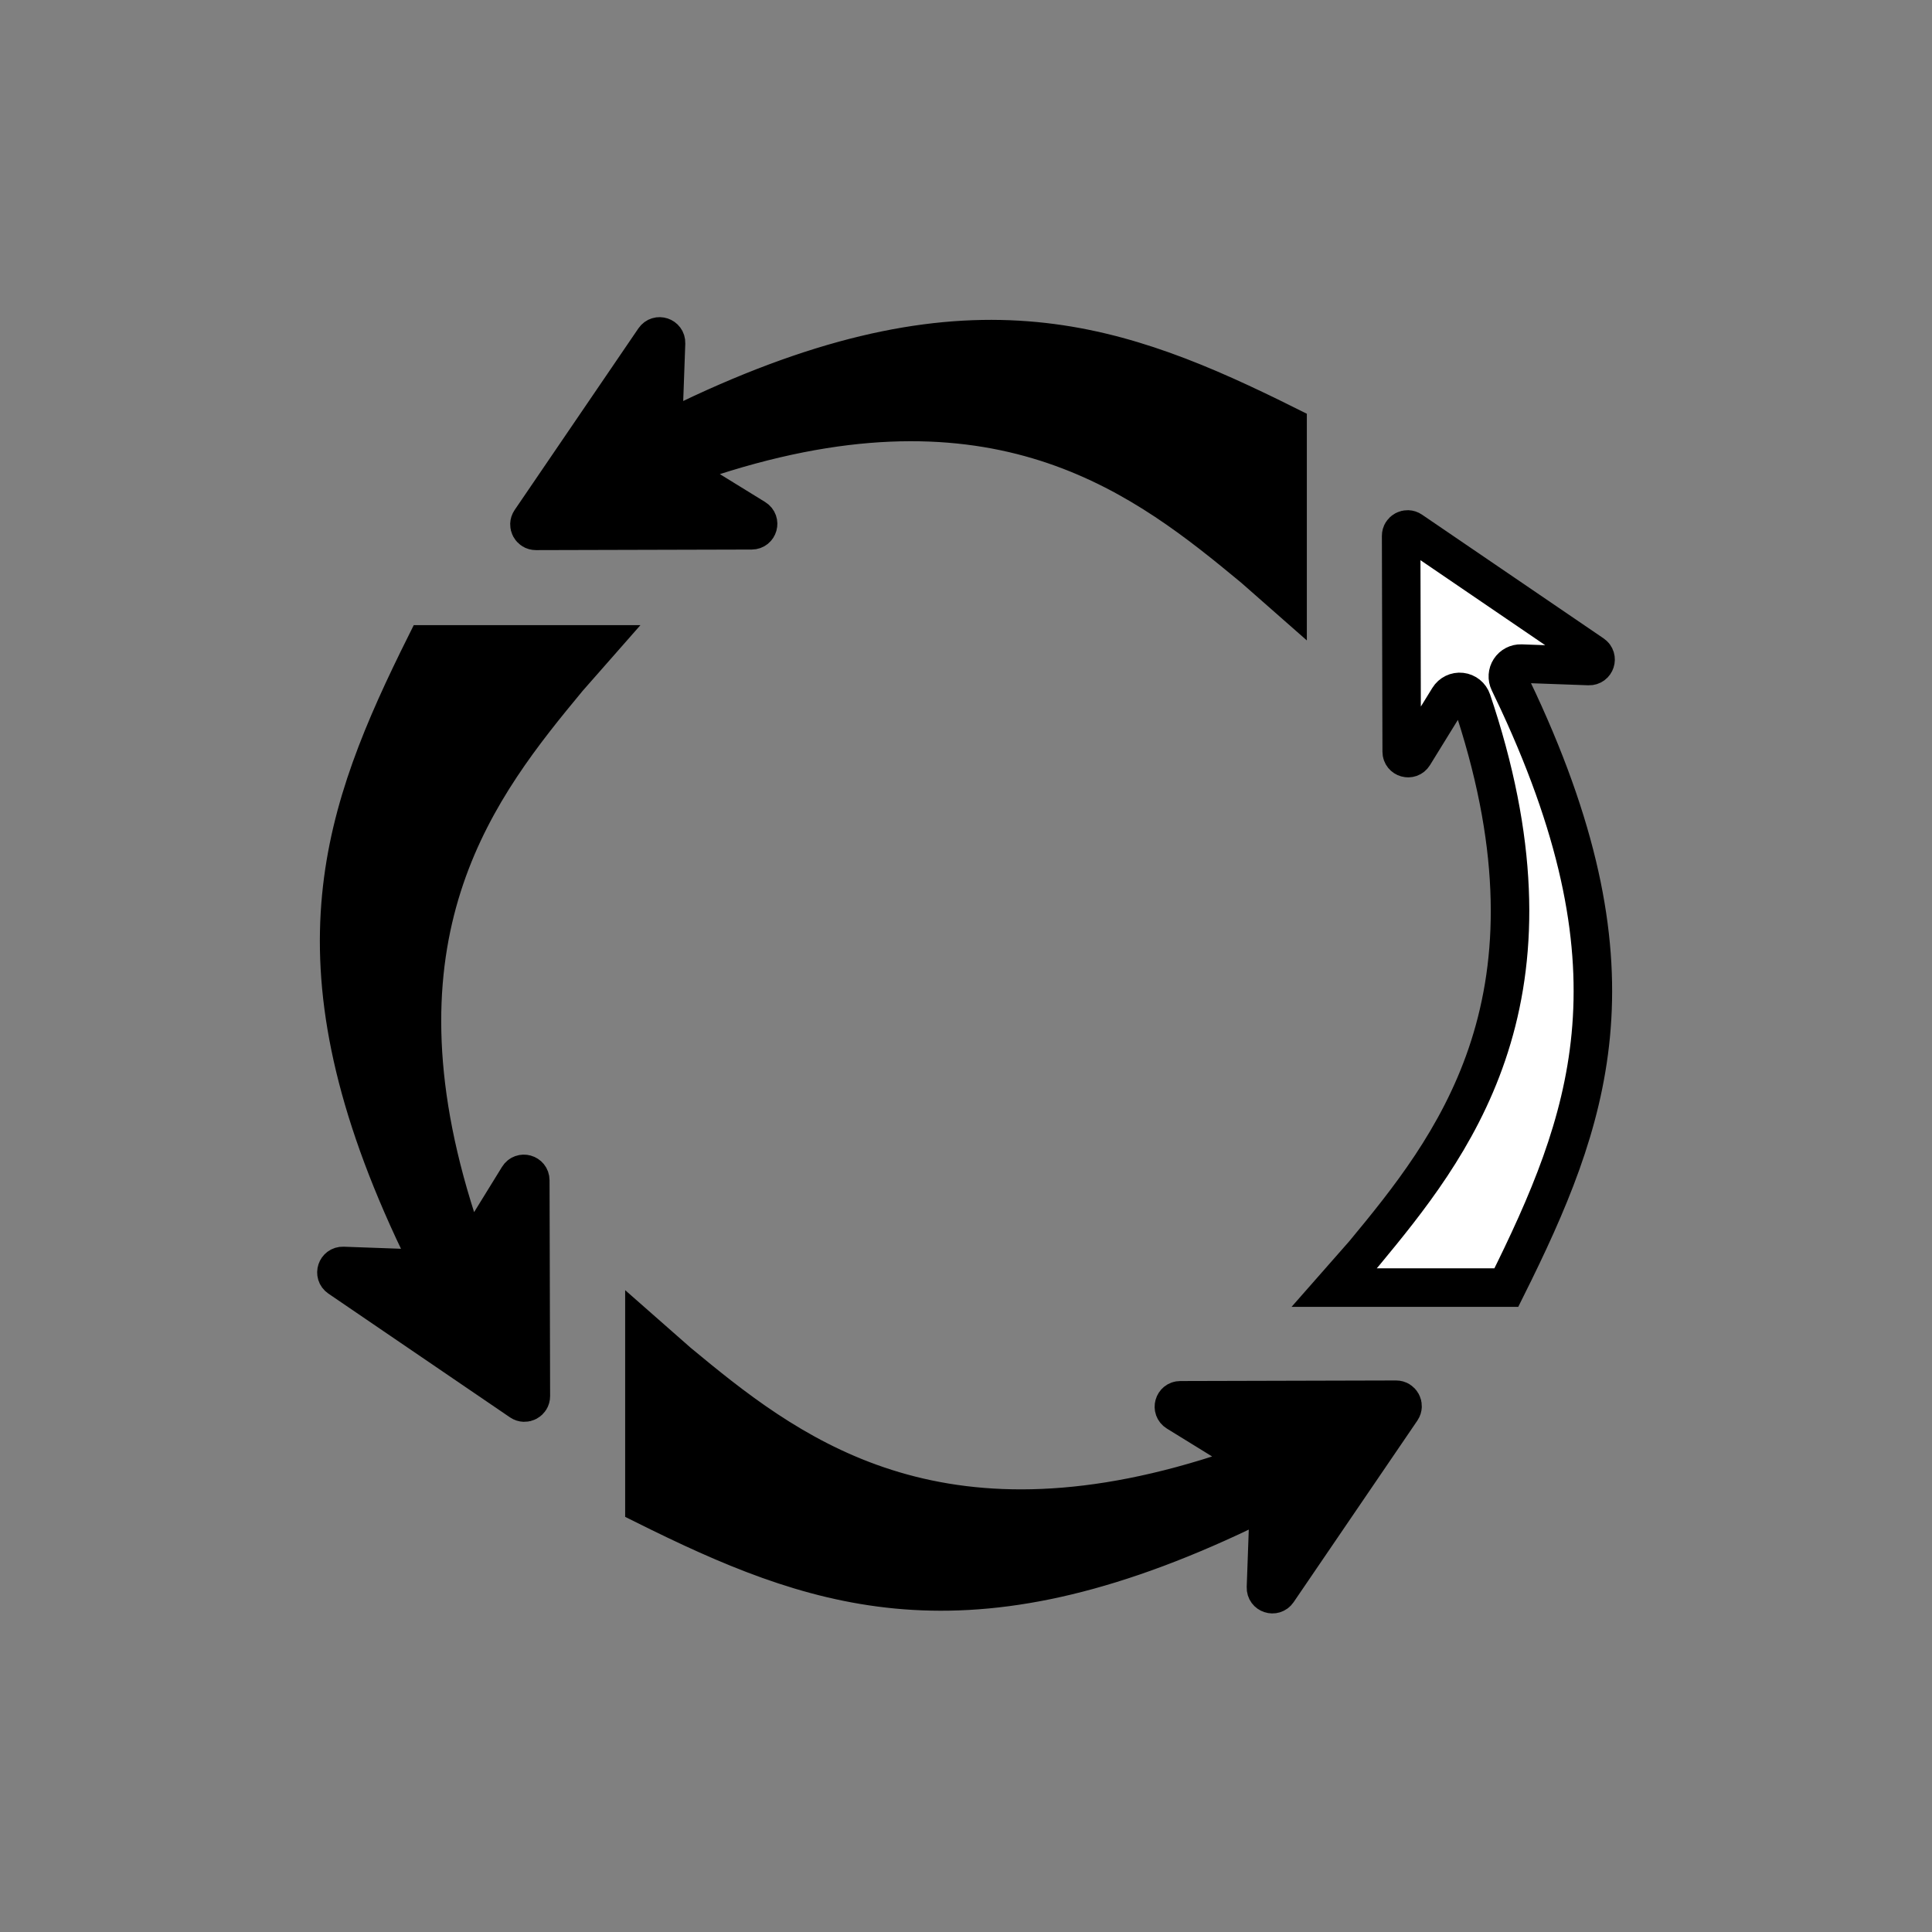
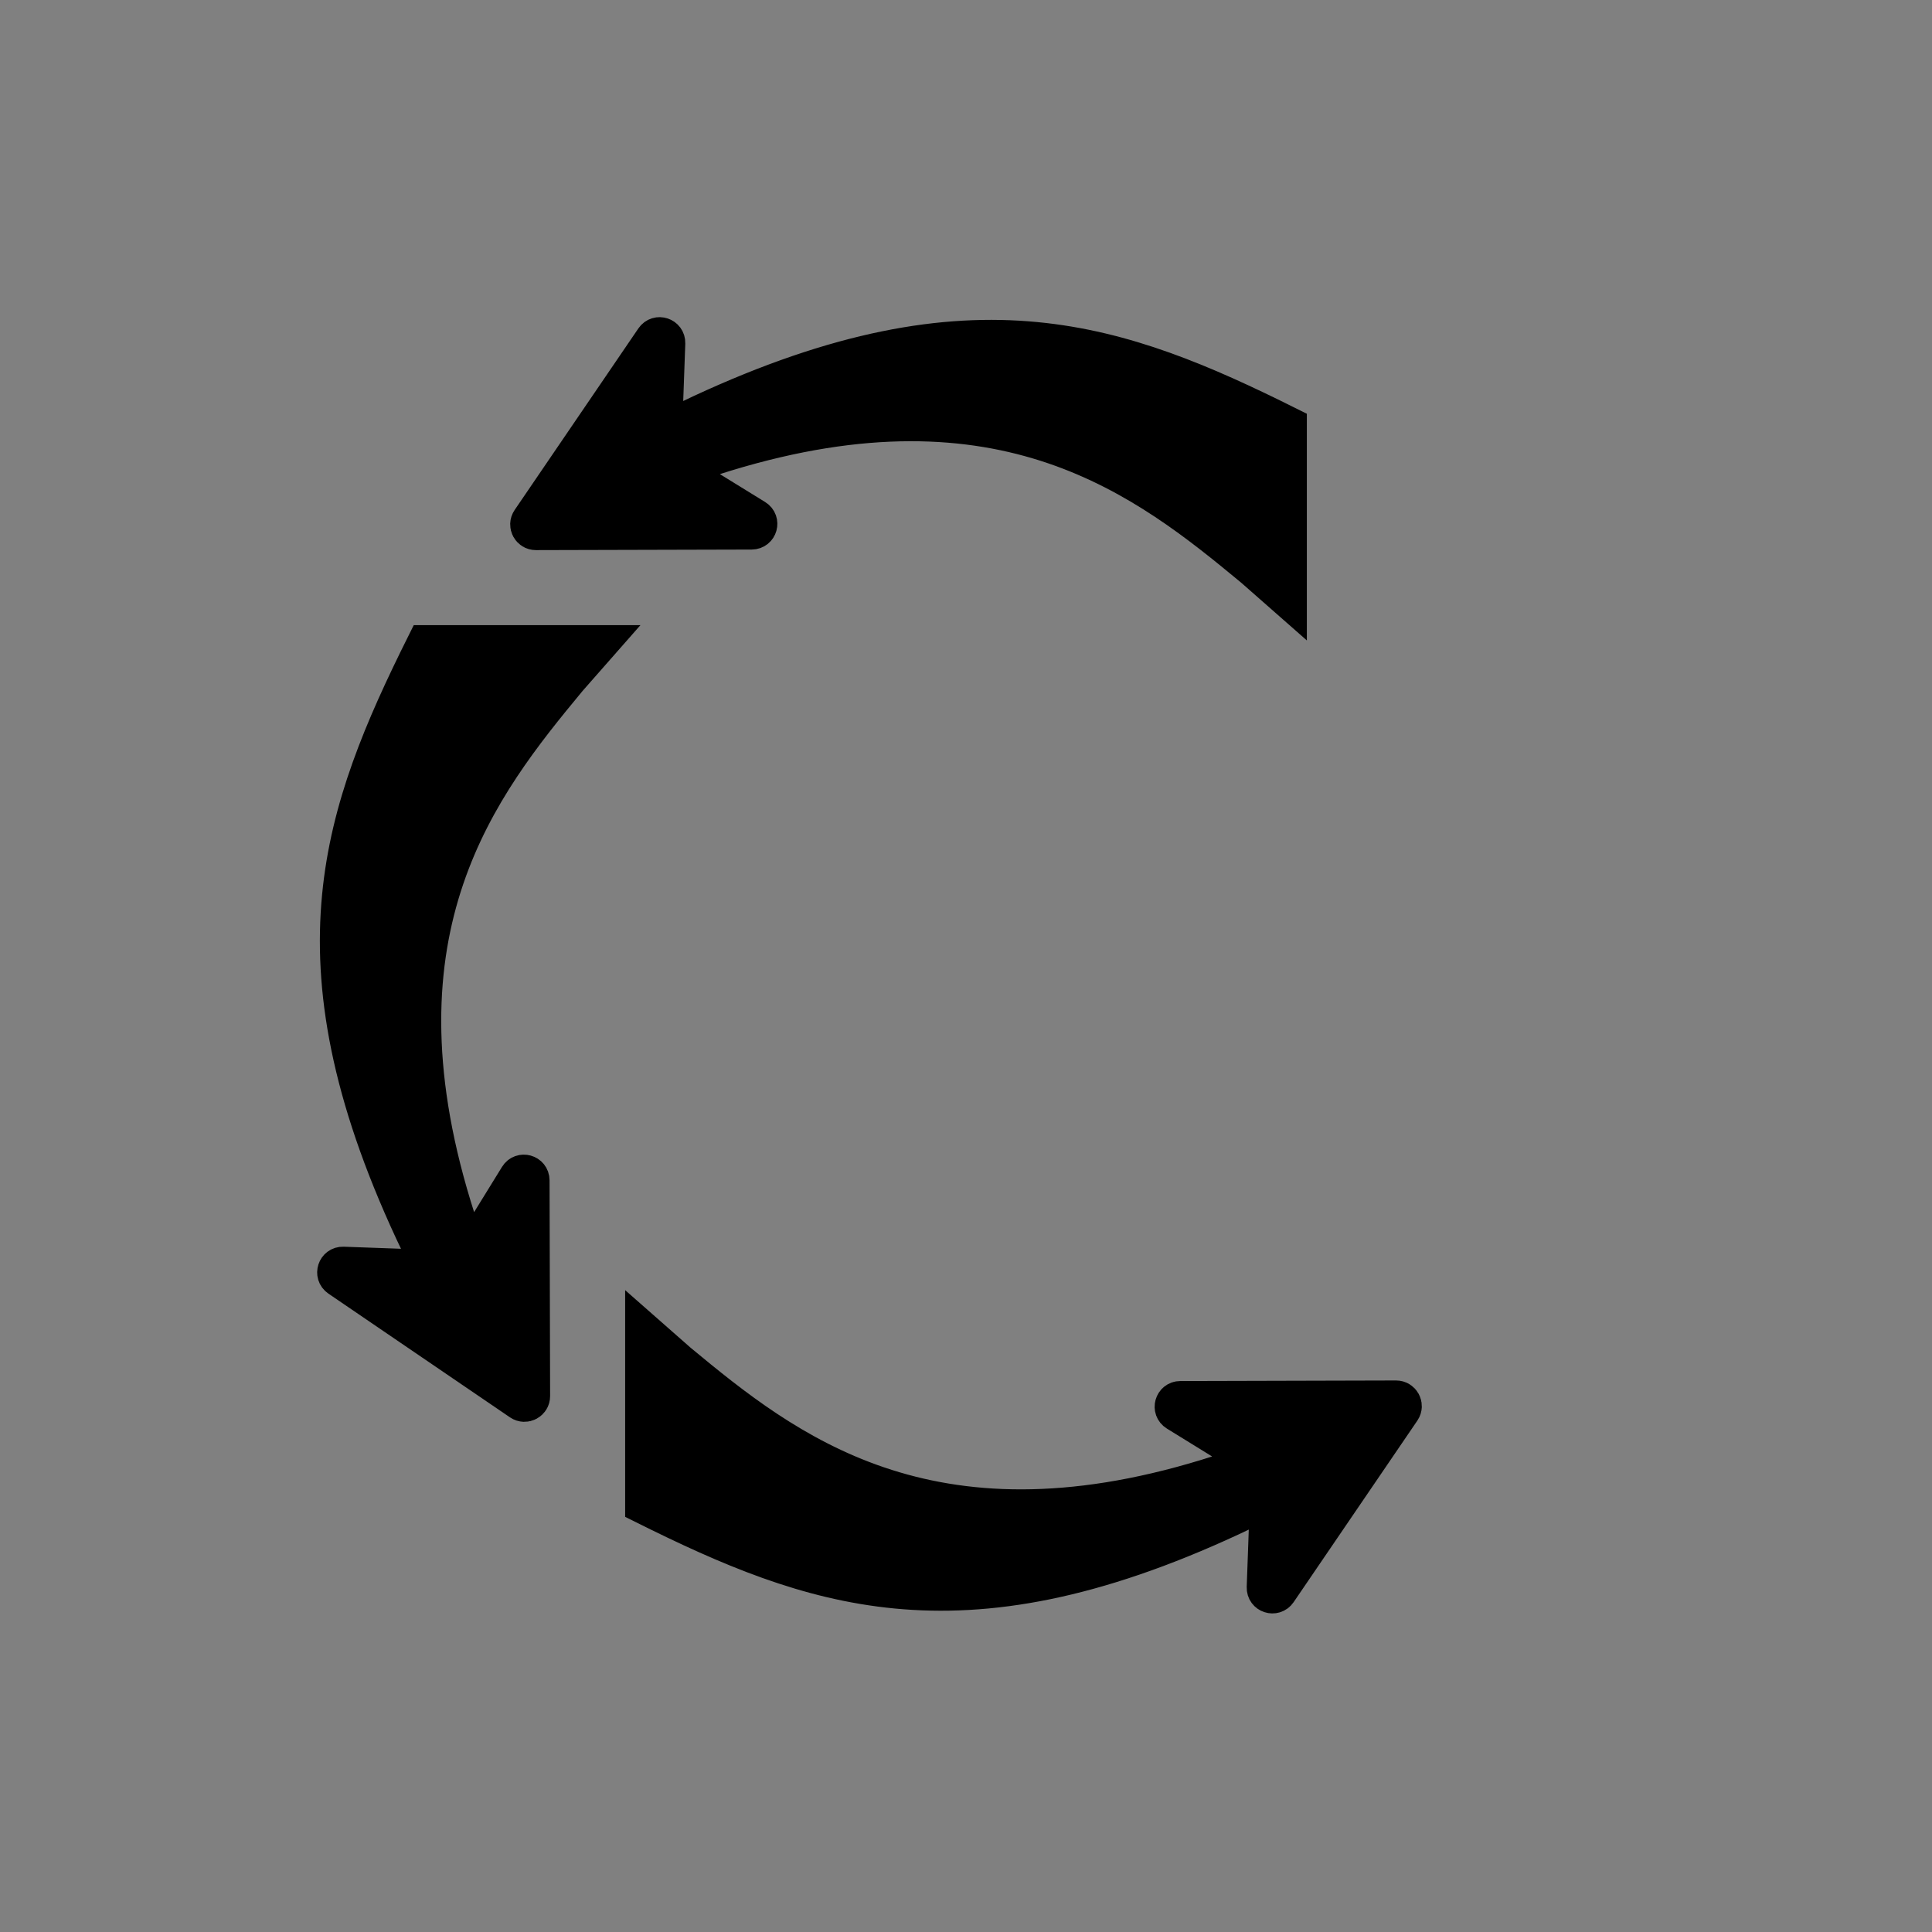
<svg xmlns="http://www.w3.org/2000/svg" width="301" height="301" viewBox="0 0 301 301" fill="white">
  <rect x="0" y="0" width="301" height="301" fill="#808080" stroke="none" />
-   <path d="M212.5 195.322C212.513 195.307 212.526 195.292 212.538 195.276C219.328 187.075 227.208 177.355 231.67 164.229C236.153 151.045 237.137 134.601 230.531 112.963C230.149 111.71 229.74 110.441 229.305 109.153C229.057 108.419 228.408 107.895 227.638 107.808C226.869 107.72 226.118 108.086 225.711 108.746L220.231 117.634C219.703 118.491 218.384 118.12 218.382 117.113L218.294 83.49C218.292 82.685 219.192 82.207 219.856 82.659L248.15 101.94C248.978 102.505 248.552 103.804 247.55 103.767L236.99 103.386C236.289 103.361 235.626 103.706 235.242 104.295C234.859 104.883 234.812 105.63 235.118 106.262C235.613 107.281 236.091 108.29 236.554 109.287C246.492 130.709 249.203 147.048 247.836 161.315C246.503 175.236 241.276 187.376 234.683 200.603H207.856L212.5 195.322Z" stroke="black" stroke-width="6" />
  <path d="M105.678 212.28C105.693 212.293 105.708 212.306 105.724 212.318C113.925 219.108 123.645 226.988 136.771 231.45C149.955 235.933 166.399 236.917 188.037 230.311C189.29 229.929 190.559 229.52 191.847 229.085C192.581 228.837 193.105 228.188 193.192 227.418C193.279 226.649 192.914 225.898 192.254 225.491L183.366 220.011C182.509 219.483 182.88 218.164 183.887 218.162L217.51 218.074C218.315 218.072 218.793 218.972 218.341 219.636L199.06 247.93C198.495 248.758 197.196 248.332 197.233 247.33L197.613 236.77C197.639 236.069 197.294 235.406 196.705 235.022C196.117 234.639 195.37 234.592 194.738 234.898C193.719 235.393 192.71 235.871 191.713 236.334C170.291 246.272 153.952 248.983 139.685 247.616C125.764 246.283 113.624 241.056 100.397 234.463V207.636L105.678 212.28Z" fill="black" stroke="black" stroke-width="6" />
  <path d="M88.5 105.678C88.487 105.693 88.474 105.708 88.462 105.724C81.672 113.925 73.793 123.645 69.33 136.771C64.847 149.955 63.863 166.399 70.469 188.037C70.851 189.29 71.26 190.559 71.695 191.847C71.943 192.581 72.592 193.105 73.362 193.192C74.131 193.279 74.882 192.914 75.289 192.254L80.769 183.366C81.297 182.509 82.615 182.88 82.618 183.887L82.706 217.51C82.708 218.315 81.808 218.793 81.144 218.341L52.85 199.06C52.022 198.495 52.448 197.196 53.45 197.232L64.01 197.613C64.711 197.639 65.374 197.294 65.757 196.705C66.141 196.117 66.188 195.37 65.882 194.738C65.387 193.719 64.909 192.71 64.446 191.713C54.508 170.291 51.797 153.952 53.164 139.685C54.497 125.764 59.724 113.624 66.317 100.397H93.144L88.5 105.678Z" fill="black" stroke="black" stroke-width="6" />
  <path d="M195.322 88.5C195.307 88.487 195.292 88.474 195.276 88.462C187.075 81.672 177.355 73.793 164.229 69.33C151.045 64.847 134.601 63.863 112.963 70.469C111.71 70.851 110.441 71.26 109.153 71.695C108.419 71.943 107.895 72.592 107.808 73.362C107.72 74.131 108.086 74.882 108.746 75.289L117.634 80.769C118.491 81.297 118.12 82.615 117.113 82.618L83.49 82.706C82.685 82.708 82.207 81.808 82.659 81.144L101.94 52.85C102.505 52.022 103.804 52.448 103.767 53.45L103.386 64.01C103.361 64.711 103.706 65.374 104.295 65.757C104.883 66.141 105.63 66.188 106.262 65.882C107.281 65.387 108.29 64.909 109.287 64.446C130.709 54.508 147.048 51.797 161.315 53.164C175.236 54.497 187.376 59.724 200.603 66.317V93.144L195.322 88.5Z" fill="black" stroke="black" stroke-width="6" />
</svg>